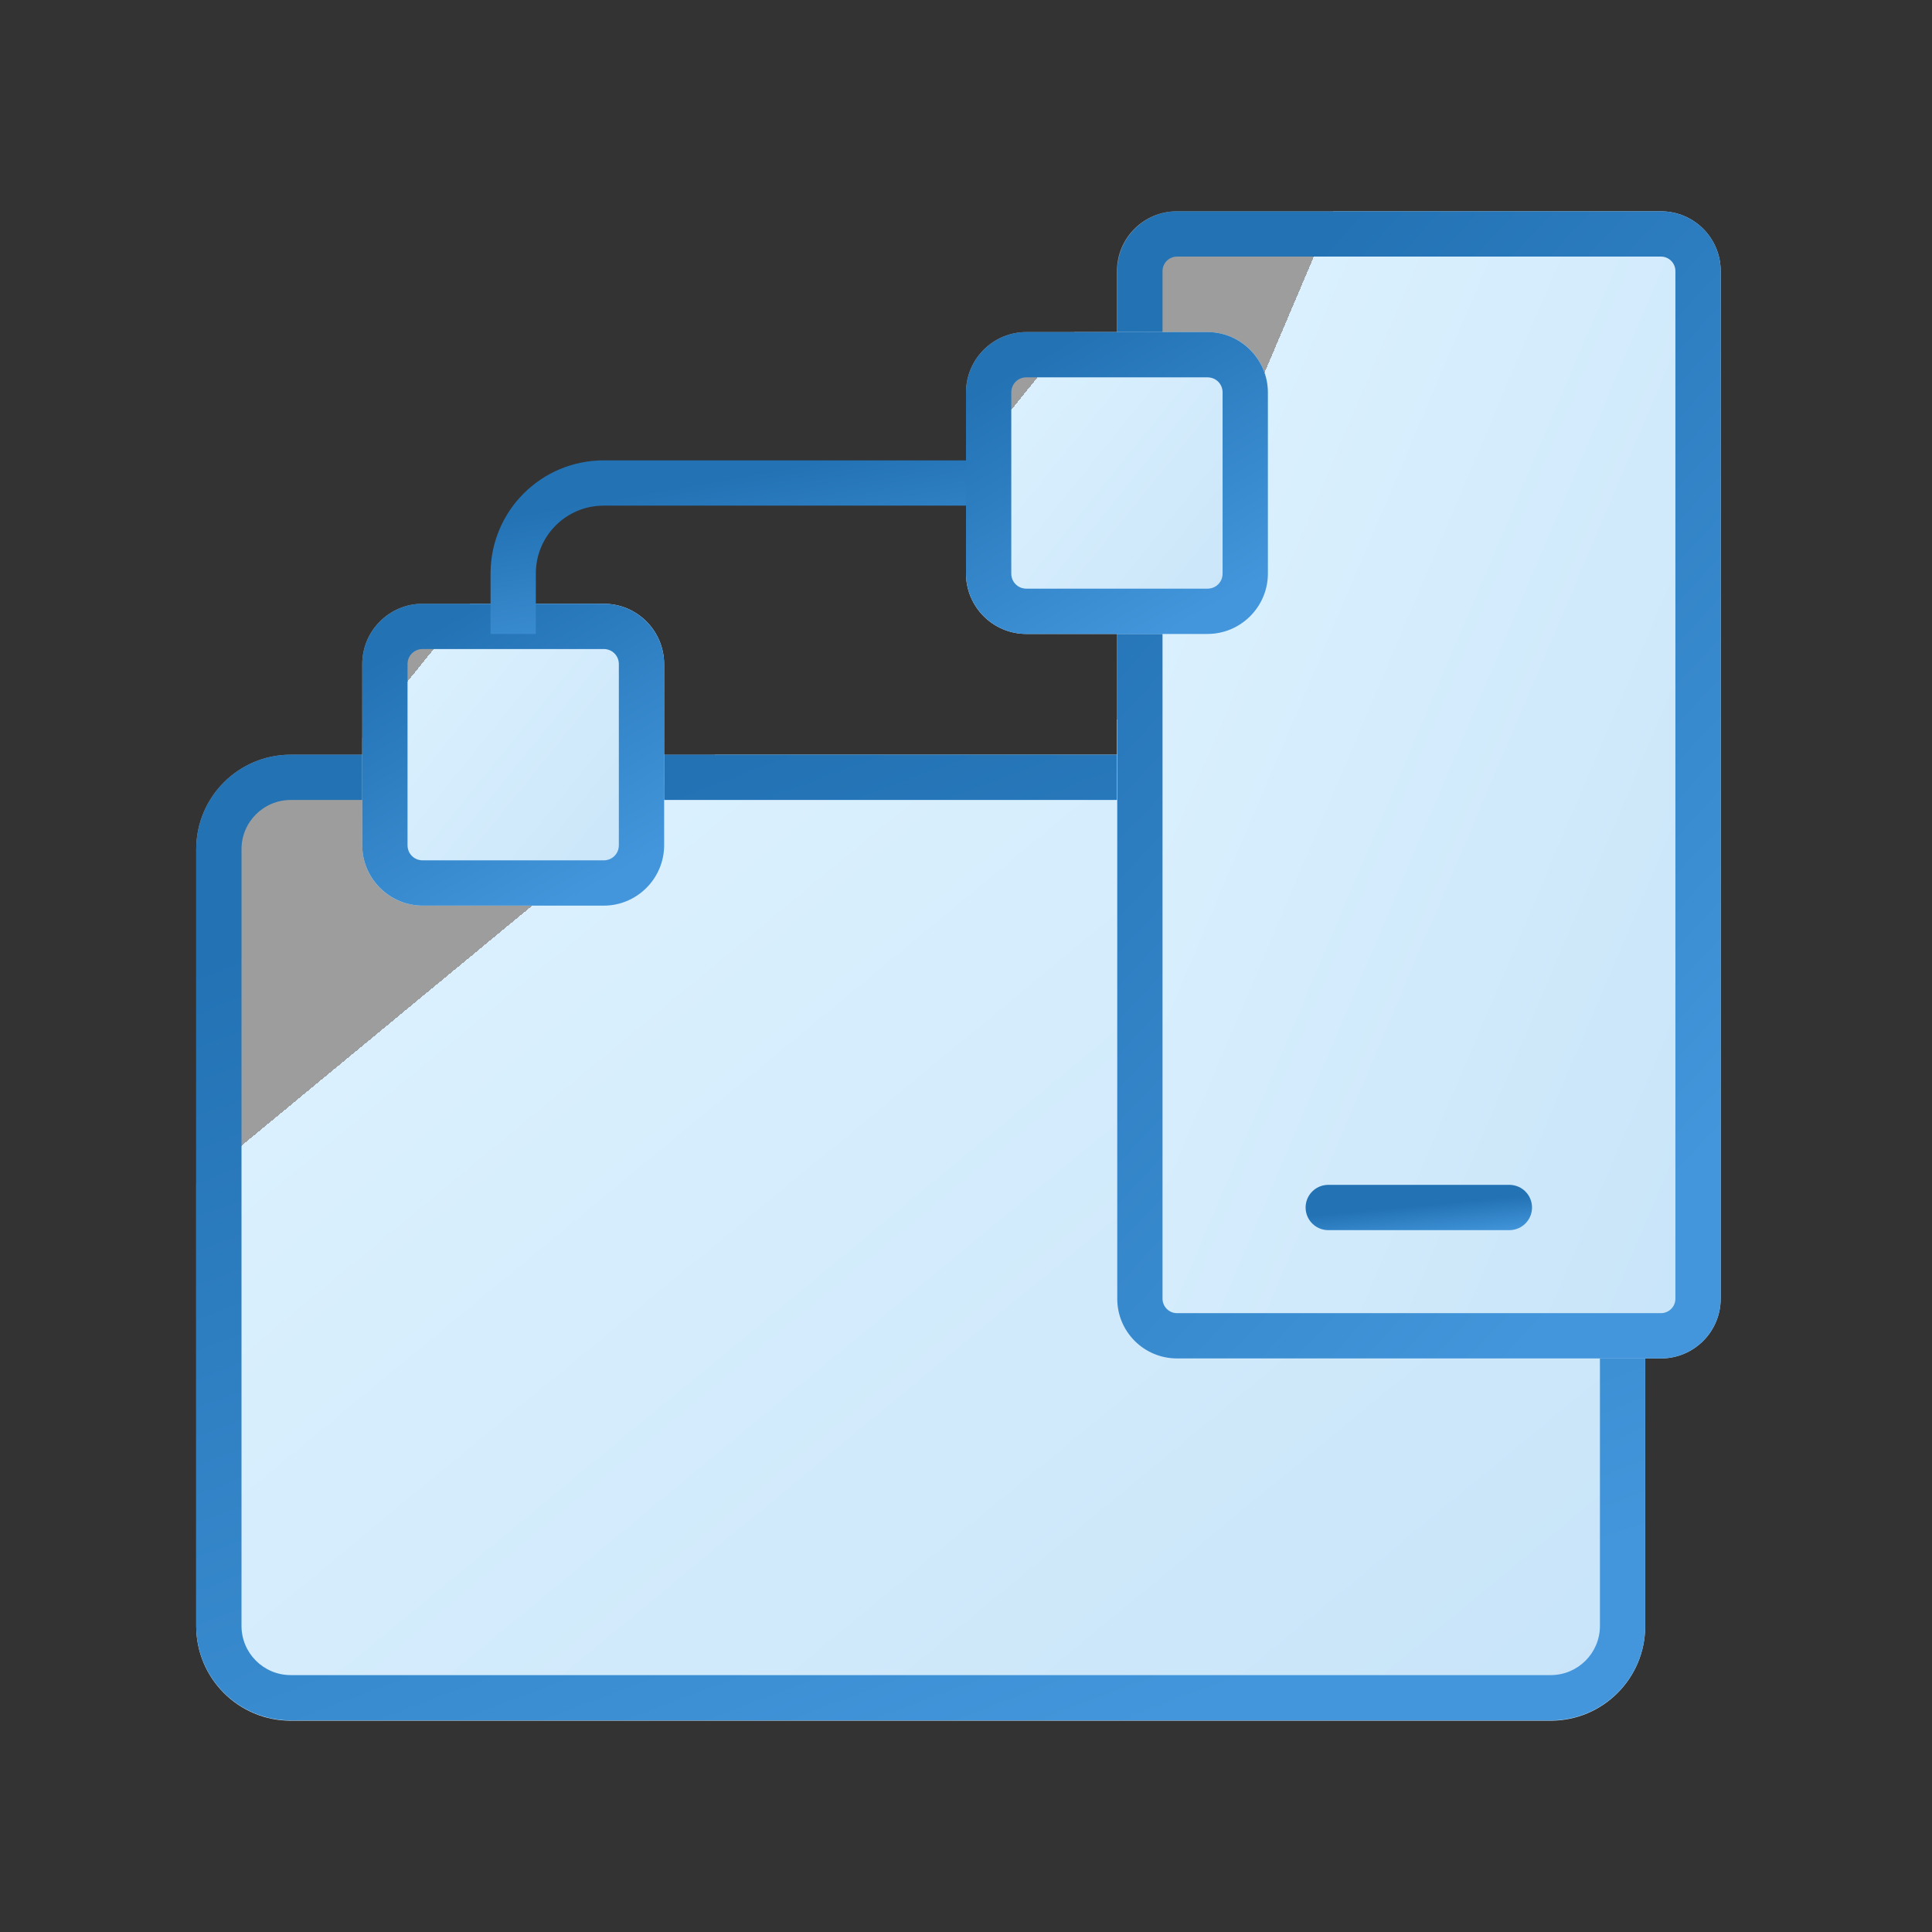
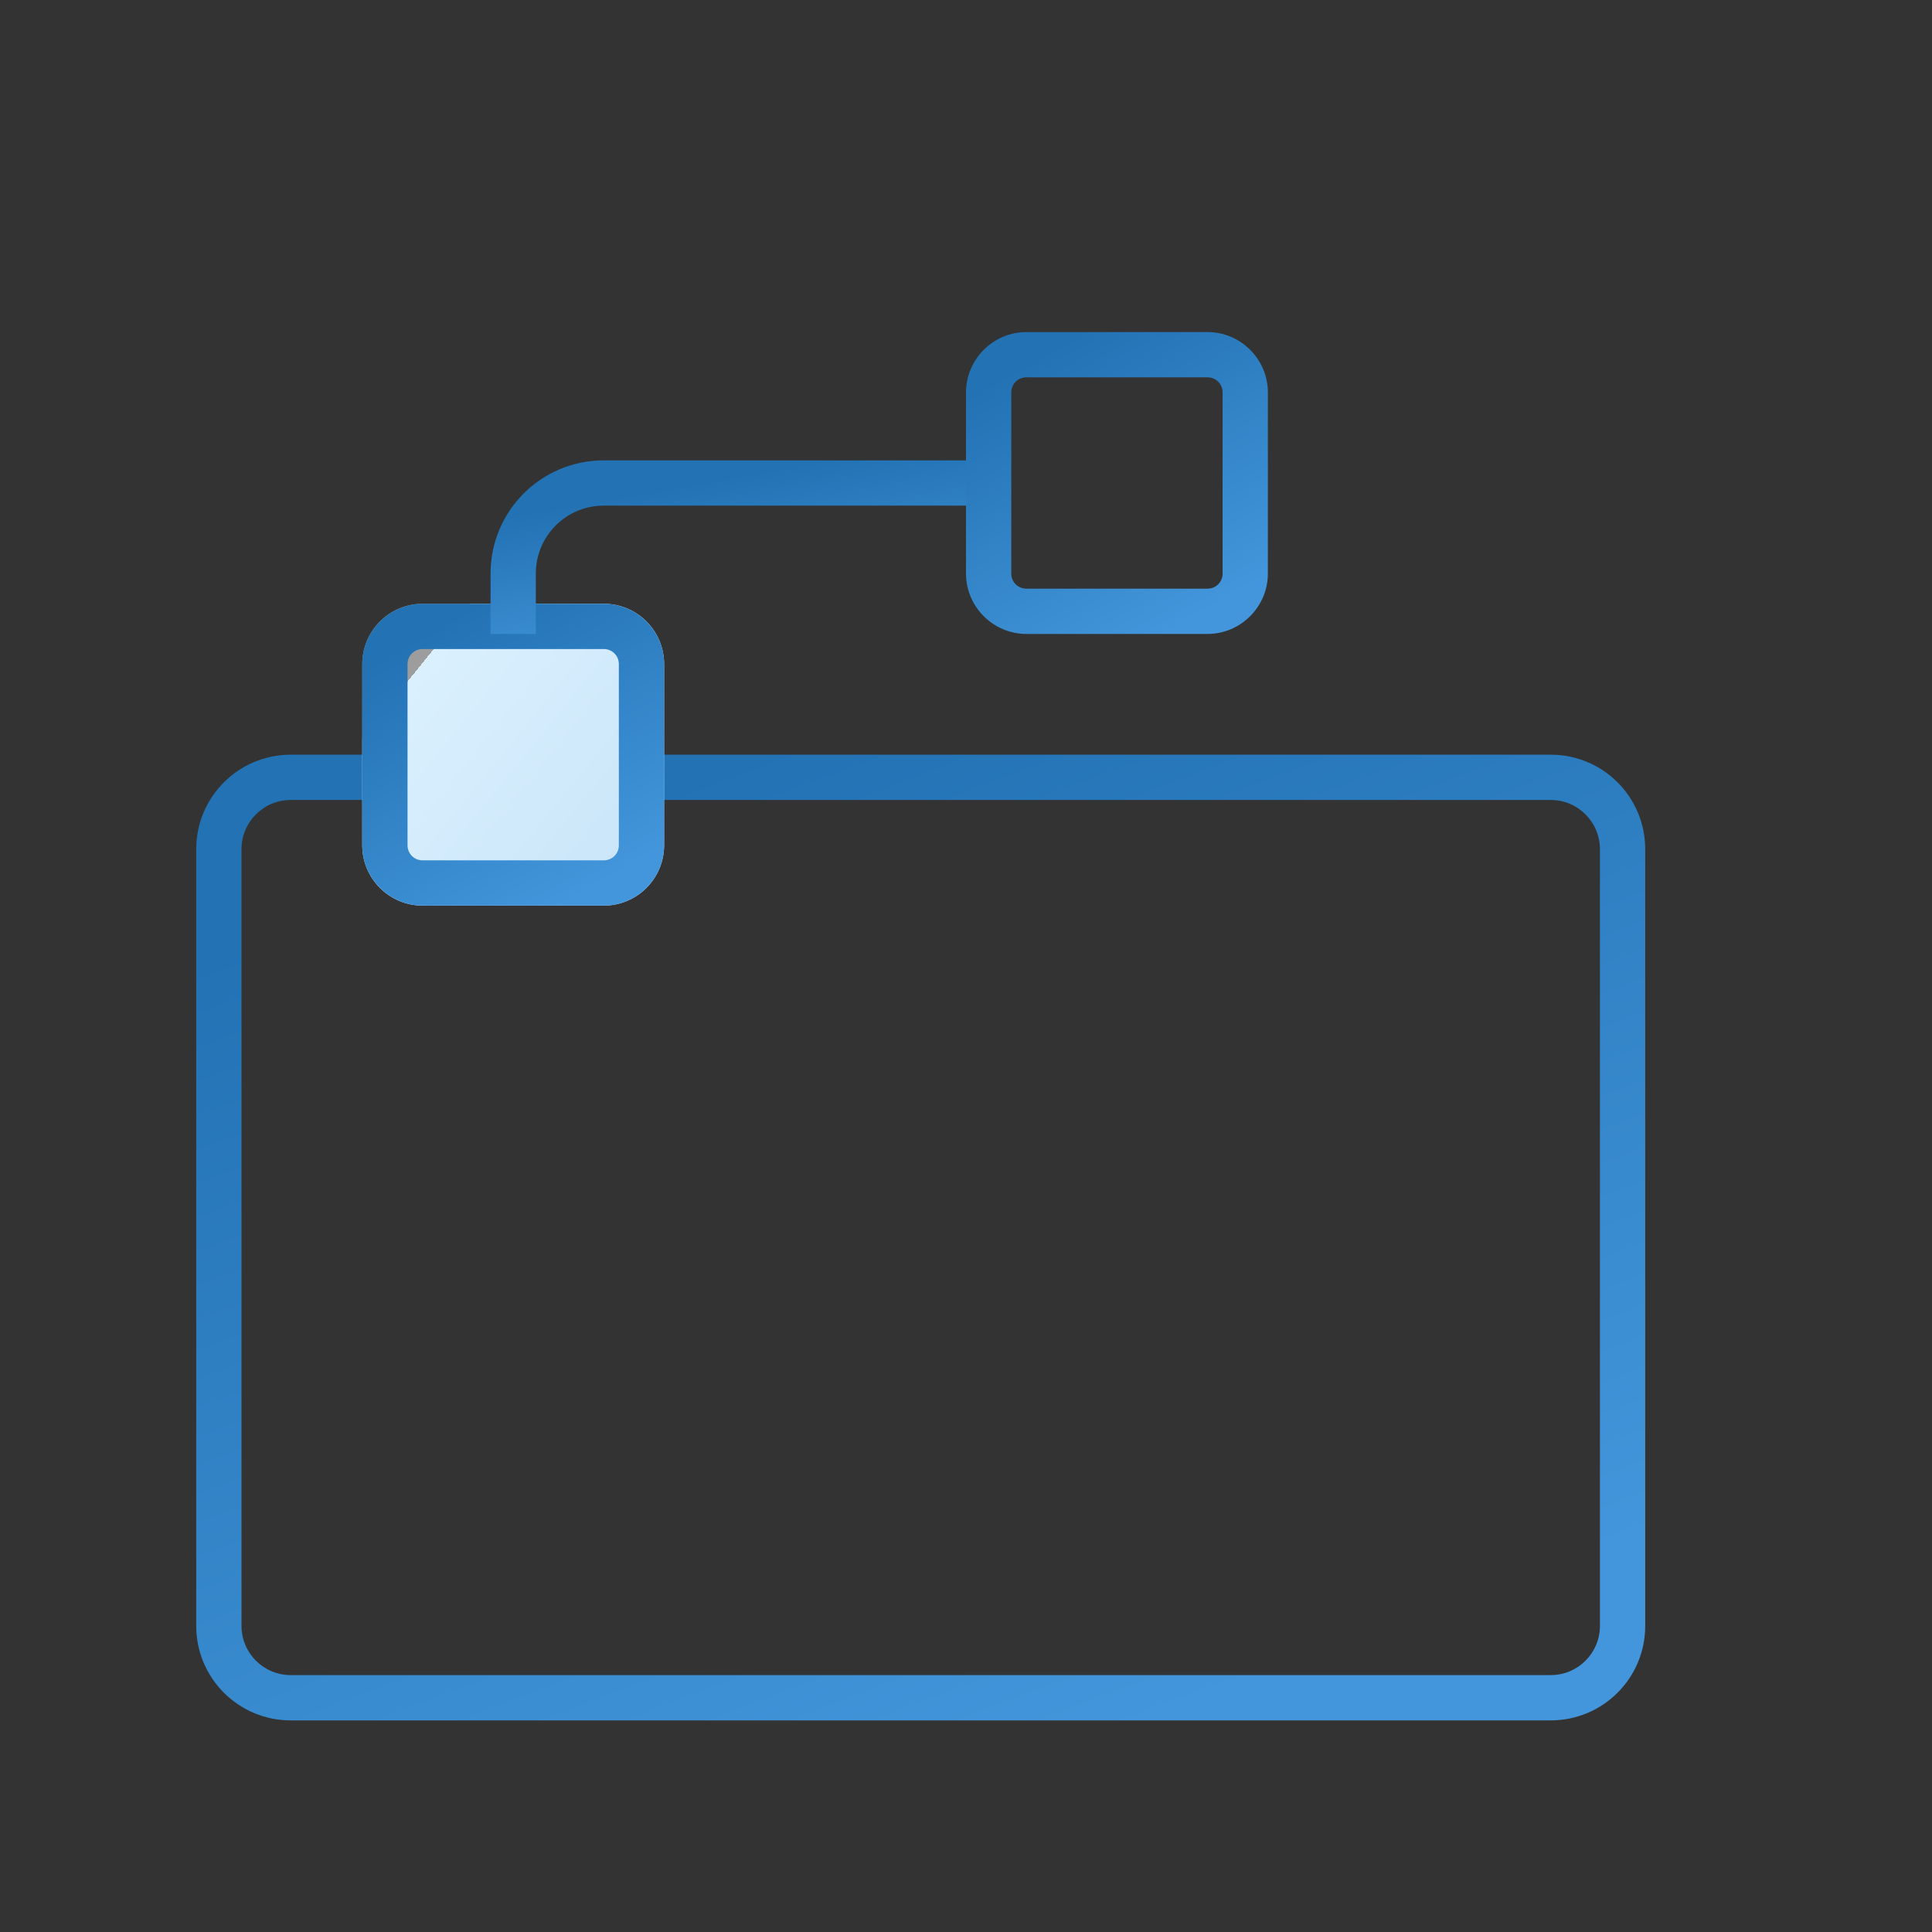
<svg xmlns="http://www.w3.org/2000/svg" width="64" height="64" viewBox="0 0 64 64" fill="none">
  <rect x="0" y="0" width="64" height="64" fill="#333333" stroke="none" />
  <g clip-path="url(#clip0_2023_6449)">
-     <path d="M51.37 25H9.63C7.901 25 6.5 26.401 6.5 28.13V53.87C6.5 55.599 7.901 57 9.63 57H51.37C53.099 57 54.5 55.599 54.5 53.87V28.13C54.5 26.401 53.099 25 51.37 25Z" fill="url(#paint0_linear_2023_6449)" />
    <path d="M51.37 26.5C52.27 26.5 53 27.23 53 28.13V53.86C53 54.76 52.27 55.49 51.37 55.49H9.63C8.73 55.49 8 54.76 8 53.86V28.13C8 27.23 8.73 26.5 9.63 26.5H51.37ZM51.37 25H9.63C7.9 25 6.5 26.4 6.5 28.13V53.86C6.5 55.59 7.9 56.99 9.63 56.99H51.37C53.1 56.99 54.5 55.59 54.5 53.86V28.13C54.5 26.4 53.1 25 51.37 25Z" fill="url(#paint1_linear_2023_6449)" />
-     <path d="M55.02 7H38.98C37.886 7 37 7.886 37 8.98V43.02C37 44.114 37.886 45 38.98 45H55.02C56.114 45 57 44.114 57 43.02V8.98C57 7.886 56.114 7 55.02 7Z" fill="url(#paint2_linear_2023_6449)" />
-     <path d="M55.02 8.5C55.29 8.5 55.5 8.72 55.5 8.98V43.02C55.5 43.29 55.28 43.5 55.02 43.5H38.99C38.72 43.5 38.51 43.28 38.51 43.02V8.98C38.51 8.71 38.73 8.5 38.99 8.5H55.02ZM55.02 7H38.99C37.9 7 37.01 7.89 37.01 8.98V43.02C37.01 44.12 37.9 45 38.99 45H55.02C56.11 45 57 44.11 57 43.02V8.98C57 7.88 56.11 7 55.02 7Z" fill="url(#paint3_linear_2023_6449)" />
-     <path d="M44 40H50" stroke="url(#paint4_linear_2023_6449)" stroke-width="1.5" stroke-miterlimit="10" stroke-linecap="round" />
    <path d="M20 20H14C12.895 20 12 20.895 12 22V28C12 29.105 12.895 30 14 30H20C21.105 30 22 29.105 22 28V22C22 20.895 21.105 20 20 20Z" fill="url(#paint5_linear_2023_6449)" />
    <path d="M20 21.5C20.28 21.5 20.5 21.72 20.5 22V28C20.5 28.28 20.28 28.5 20 28.5H14C13.72 28.5 13.5 28.28 13.5 28V22C13.5 21.72 13.72 21.5 14 21.5H20ZM20 20H14C12.9 20 12 20.9 12 22V28C12 29.1 12.9 30 14 30H20C21.1 30 22 29.1 22 28V22C22 20.9 21.1 20 20 20Z" fill="url(#paint6_linear_2023_6449)" />
    <path d="M17 21V19C17 17.34 18.34 16 20 16H33" stroke="url(#paint7_linear_2023_6449)" stroke-width="1.5" stroke-miterlimit="10" />
-     <path d="M40 11H34C32.895 11 32 11.895 32 13V19C32 20.105 32.895 21 34 21H40C41.105 21 42 20.105 42 19V13C42 11.895 41.105 11 40 11Z" fill="url(#paint8_linear_2023_6449)" />
    <path d="M40 12.5C40.28 12.5 40.5 12.72 40.5 13V19C40.5 19.28 40.28 19.5 40 19.5H34C33.72 19.5 33.5 19.28 33.5 19V13C33.5 12.72 33.72 12.5 34 12.5H40ZM40 11H34C32.9 11 32 11.9 32 13V19C32 20.1 32.9 21 34 21H40C41.1 21 42 20.1 42 19V13C42 11.9 41.1 11 40 11Z" fill="url(#paint9_linear_2023_6449)" />
  </g>
  <defs>
    <linearGradient id="paint0_linear_2023_6449" x1="108.147" y1="85.235" x2="44.333" y2="7.949" gradientUnits="userSpaceOnUse">
      <stop stop-color="#B0D4F1" />
      <stop offset="0" stop-color="#B0D4F1" />
      <stop offset="1" stop-color="#DAF0FE" />
      <stop offset="1" stop-color="white" stop-opacity="0.52" />
    </linearGradient>
    <linearGradient id="paint1_linear_2023_6449" x1="41.112" y1="55.983" x2="28.858" y2="23.471" gradientUnits="userSpaceOnUse">
      <stop stop-color="#4396DB" />
      <stop offset="1" stop-color="#2272B4" />
    </linearGradient>
    <linearGradient id="paint2_linear_2023_6449" x1="79.353" y1="78.529" x2="23.795" y2="54.92" gradientUnits="userSpaceOnUse">
      <stop stop-color="#B0D4F1" />
      <stop offset="0" stop-color="#B0D4F1" />
      <stop offset="1" stop-color="#DAF0FE" />
      <stop offset="1" stop-color="white" stop-opacity="0.52" />
    </linearGradient>
    <linearGradient id="paint3_linear_2023_6449" x1="51.424" y1="43.804" x2="29.428" y2="23.344" gradientUnits="userSpaceOnUse">
      <stop stop-color="#4396DB" />
      <stop offset="1" stop-color="#2272B4" />
    </linearGradient>
    <linearGradient id="paint4_linear_2023_6449" x1="48.327" y1="40.968" x2="48.218" y2="39.818" gradientUnits="userSpaceOnUse">
      <stop stop-color="#4396DB" />
      <stop offset="1" stop-color="#2272B4" />
    </linearGradient>
    <linearGradient id="paint5_linear_2023_6449" x1="33.176" y1="38.824" x2="13.323" y2="22.794" gradientUnits="userSpaceOnUse">
      <stop stop-color="#B0D4F1" />
      <stop offset="0" stop-color="#B0D4F1" />
      <stop offset="1" stop-color="#DAF0FE" />
      <stop offset="1" stop-color="white" stop-opacity="0.52" />
    </linearGradient>
    <linearGradient id="paint6_linear_2023_6449" x1="19.211" y1="29.685" x2="14.237" y2="20.891" gradientUnits="userSpaceOnUse">
      <stop stop-color="#4396DB" />
      <stop offset="1" stop-color="#2272B4" />
    </linearGradient>
    <linearGradient id="paint7_linear_2023_6449" x1="28.538" y1="20.843" x2="27.543" y2="15.215" gradientUnits="userSpaceOnUse">
      <stop stop-color="#4396DB" />
      <stop offset="1" stop-color="#2272B4" />
    </linearGradient>
    <linearGradient id="paint8_linear_2023_6449" x1="53.176" y1="29.823" x2="33.324" y2="13.794" gradientUnits="userSpaceOnUse">
      <stop stop-color="#B0D4F1" />
      <stop offset="0" stop-color="#B0D4F1" />
      <stop offset="1" stop-color="#DAF0FE" />
      <stop offset="1" stop-color="white" stop-opacity="0.52" />
    </linearGradient>
    <linearGradient id="paint9_linear_2023_6449" x1="39.211" y1="20.685" x2="34.237" y2="11.891" gradientUnits="userSpaceOnUse">
      <stop stop-color="#4396DB" />
      <stop offset="1" stop-color="#2272B4" />
    </linearGradient>
    <clipPath id="clip0_2023_6449">
      <rect width="64" height="64" fill="white" />
    </clipPath>
  </defs>
</svg>